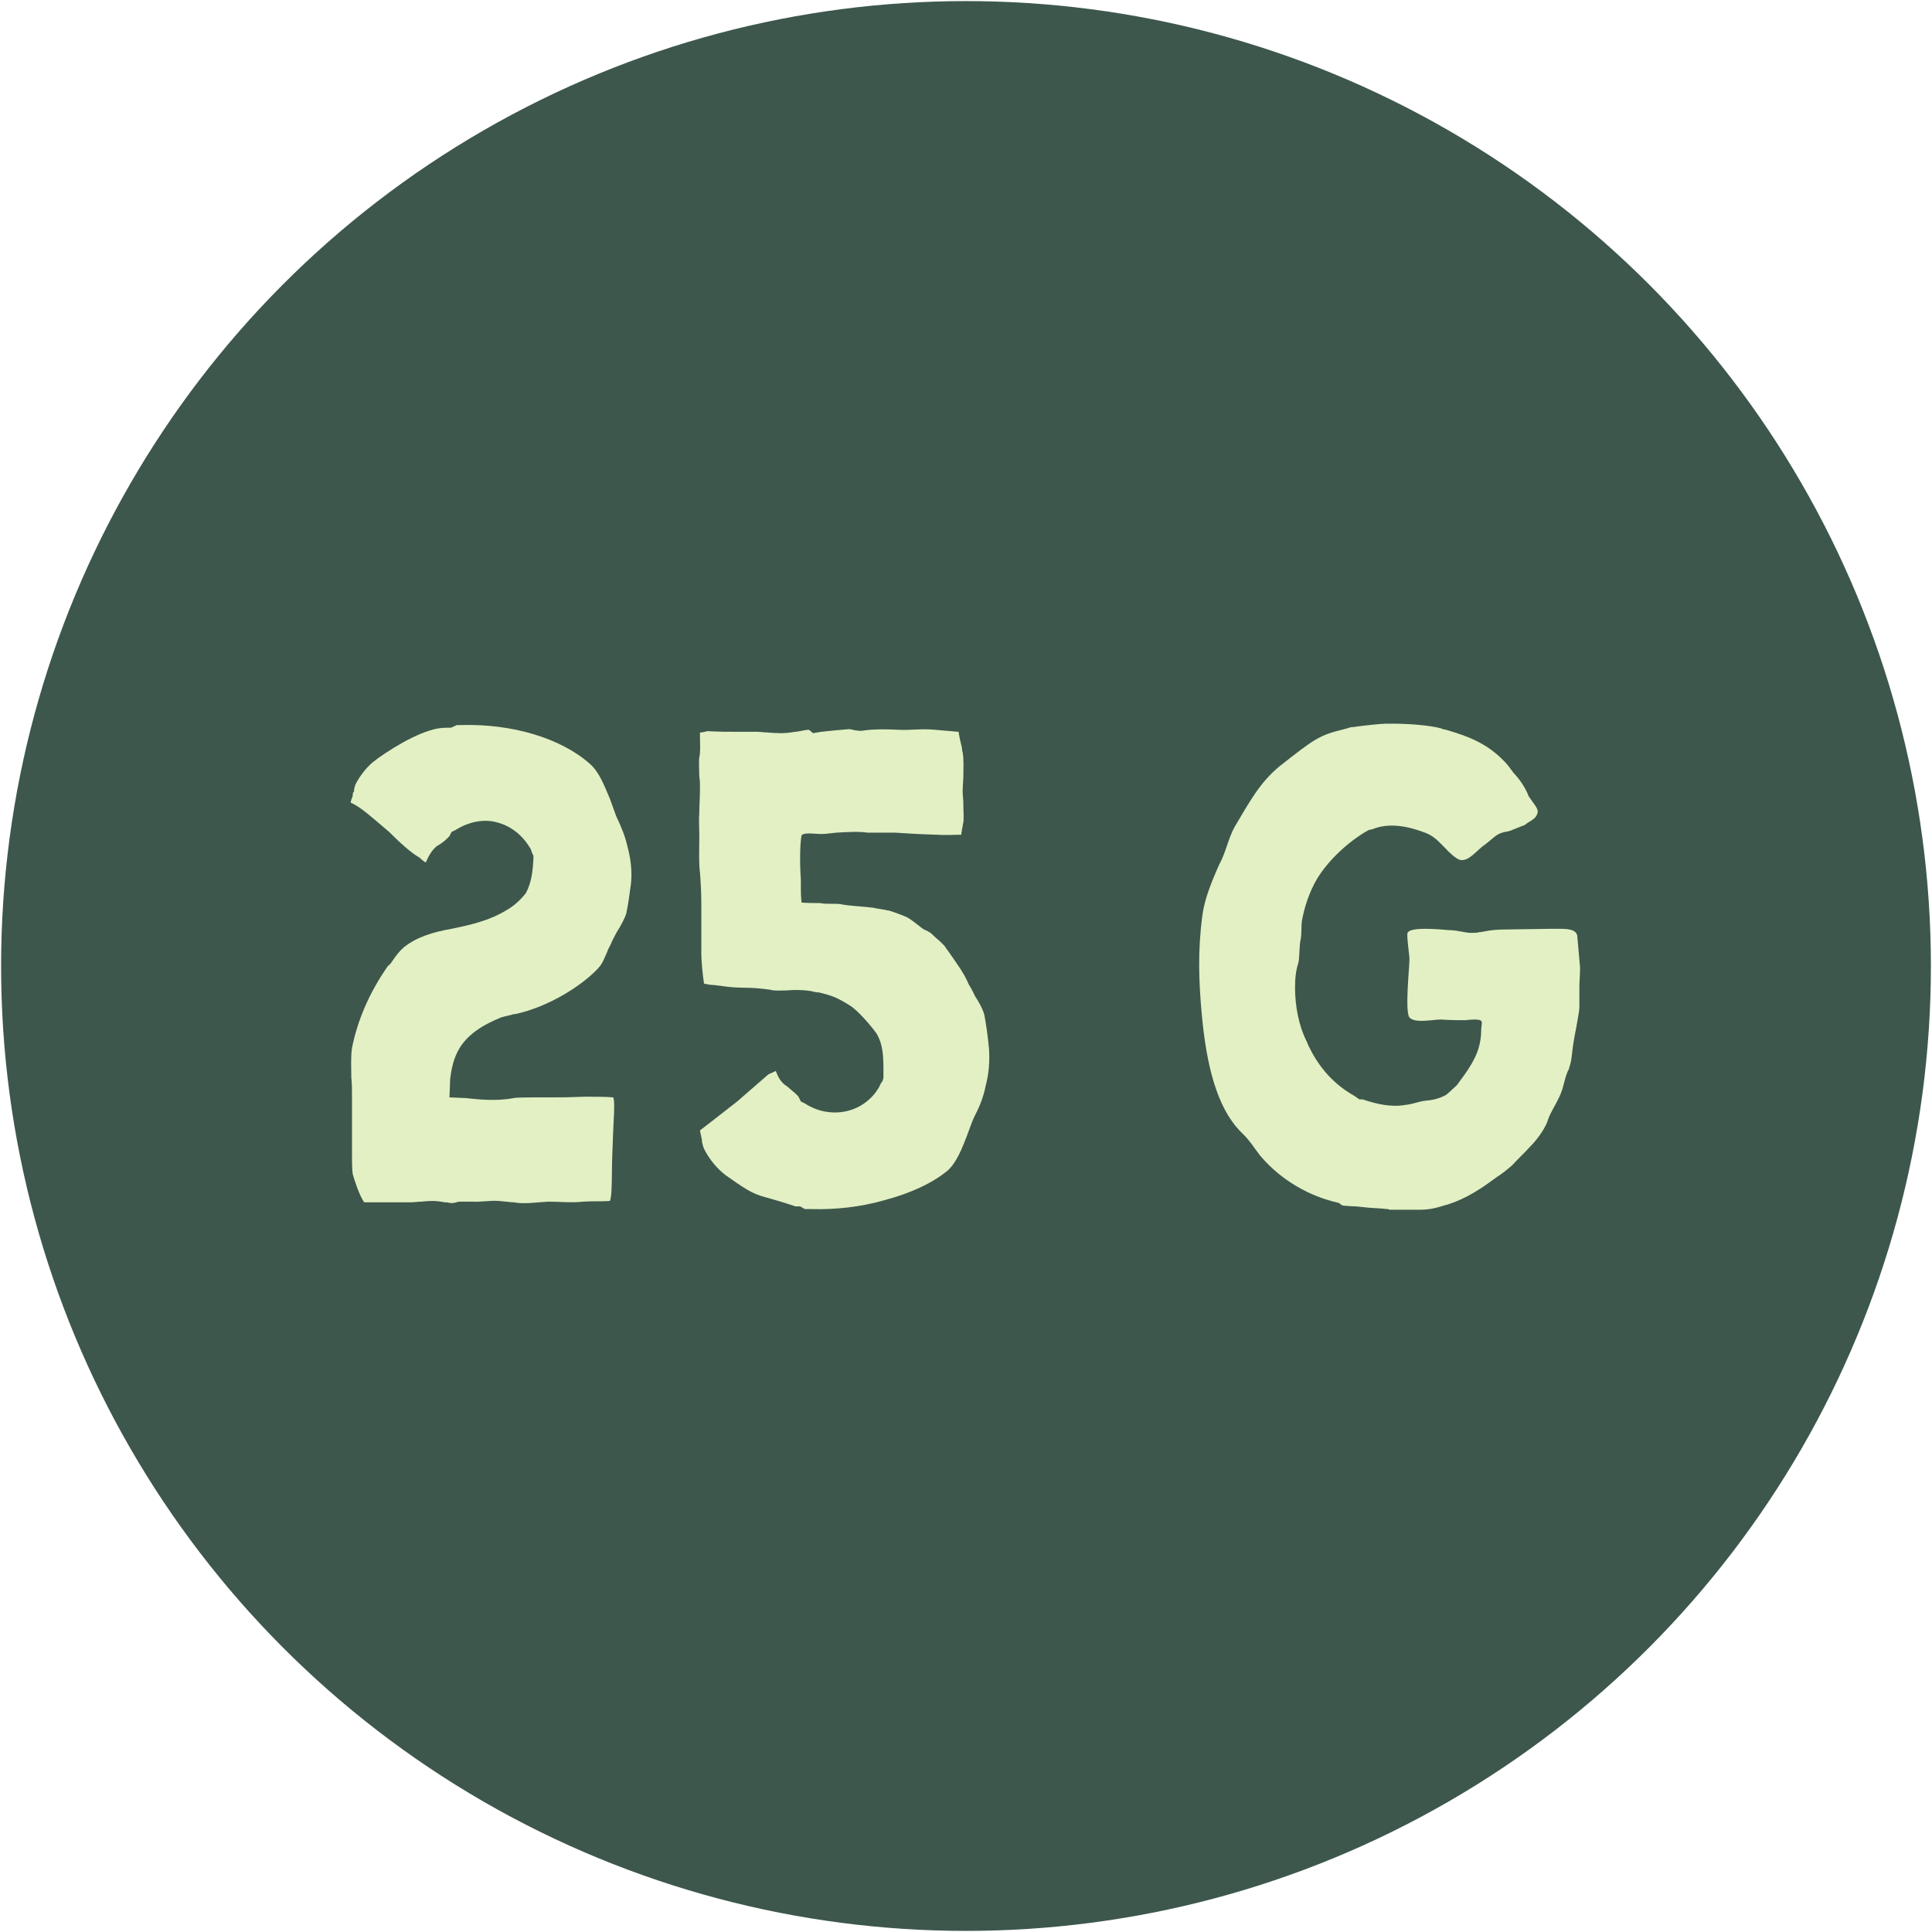
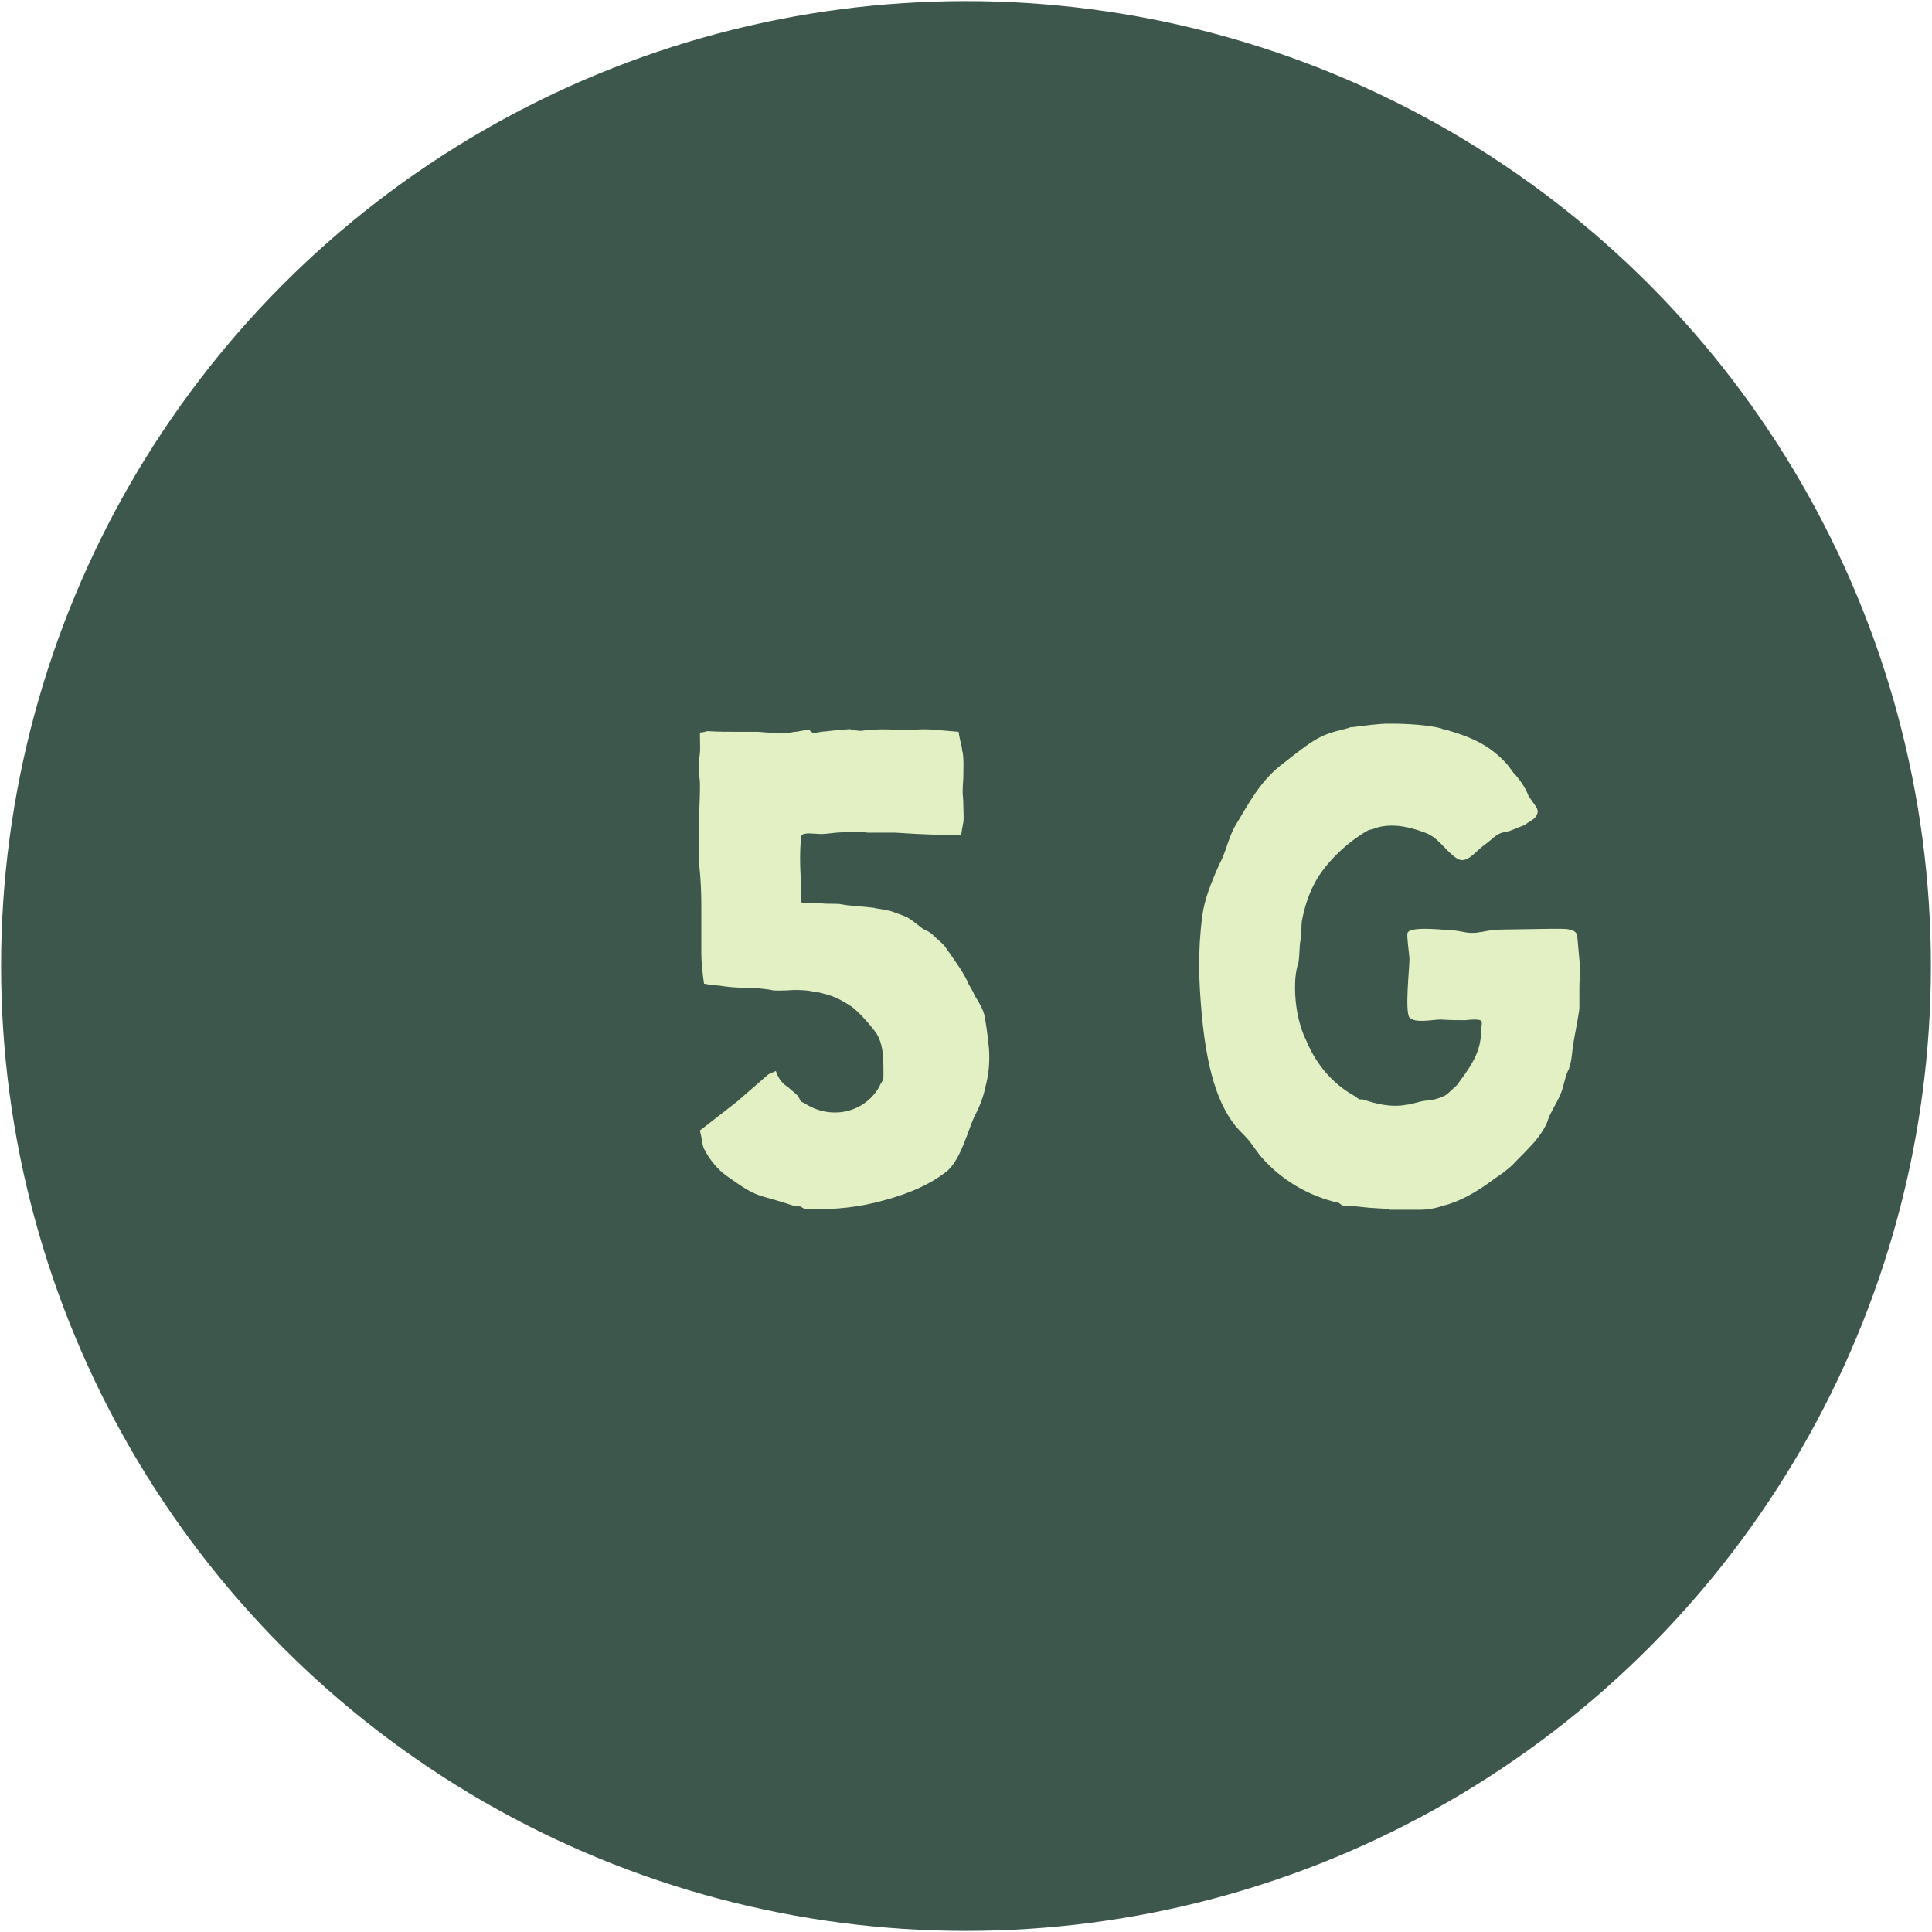
<svg xmlns="http://www.w3.org/2000/svg" width="300px" height="300px" version="1.1" xml:space="preserve" style="fill-rule:evenodd;clip-rule:evenodd;stroke-linejoin:round;stroke-miterlimit:2;">
  <circle cx="150" cy="150" r="149.83" style="fill:#3d574c;" />
-   <path d="M56.55,186.695l7.254,-0c0.525,-0 1.051,-0.105 1.682,-0.105c1.051,-0.106 1.997,-0.211 3.574,0.105l0.315,-0c1.051,0.315 1.577,-0.105 1.998,-0.105l1.997,-0c0.946,0.105 2.733,-0.211 4.1,-0.106c1.261,0.106 1.892,0.211 2.312,0.211c1.682,0.315 3.469,-0 5.362,-0.105c1.787,-0 3.574,0.21 5.466,-0c1.472,-0.106 2.733,-0 4.1,-0.106c0.42,-1.051 0.21,-4.31 0.42,-8.515c0.105,-4.099 0.421,-6.517 0.105,-7.568c-1.051,-0.105 -2.838,-0.105 -3.994,-0.105l-0.421,-0c-2.838,0.105 -3.048,0.105 -5.992,0.105l-1.577,-0c-0.841,-0 -3.048,-0 -3.469,0.105c-2.733,0.525 -5.571,0.21 -7.463,-0l-2.523,-0.105l0.105,-2.839c0.21,-1.682 0.525,-3.258 1.472,-4.835c1.156,-1.892 3.258,-3.469 6.412,-4.731c0.631,-0.21 1.367,-0.315 1.997,-0.525l0.211,-0c5.361,-1.157 10.407,-4.521 12.719,-6.939c0.841,-0.84 1.052,-1.576 1.577,-2.733c0.105,-0.42 0.421,-0.841 0.631,-1.366c0.21,-0.526 0.526,-1.052 0.841,-1.682c0.631,-0.946 1.261,-2.208 1.472,-2.839c0.315,-1.471 0.525,-3.048 0.736,-4.625c0.21,-1.892 -0,-3.889 -0.526,-5.782c-0.315,-1.471 -0.841,-2.838 -1.787,-4.835l-0.946,-2.628c-0.946,-2.208 -1.682,-4.205 -3.154,-5.467c-4.52,-3.994 -12.089,-6.202 -19.868,-5.992c-0.631,0 -0.946,0 -0.946,0.105l-0.736,0.316l-0.841,-0c-2.943,-0 -7.359,2.523 -10.617,4.835l-0.106,0.105c-1.261,0.841 -2.522,2.418 -3.258,3.89c-0.105,0.315 -0.211,0.631 -0.211,1.051c-0.21,0.21 -0.21,0.421 -0.21,0.736c-0.105,0.21 -0.105,0.421 -0.21,0.526l-0.105,0.525l0.105,0c1.577,0.736 3.154,2.208 5.887,4.521c1.577,1.576 3.259,3.153 4.73,3.994c0.421,0.421 0.736,0.631 0.946,0.736c0.421,-0.946 0.841,-1.787 1.682,-2.523c1.157,-0.631 1.682,-1.261 1.998,-1.577l0.315,-0.63l0.631,-0.316c1.997,-1.261 4.415,-1.787 6.517,-1.156c1.998,0.525 3.785,1.892 4.941,3.784c0.21,0.211 0.316,0.631 0.421,0.946l0.21,0.421l-0,0.526c-0.105,1.576 -0.21,3.469 -1.156,5.256c-0.736,0.946 -1.682,1.892 -2.944,2.628c-2.733,1.682 -5.571,2.312 -8.62,2.943c-2.943,0.526 -5.361,1.262 -7.359,2.838c-0.525,0.421 -1.156,1.157 -1.787,2.103c-0.21,0.315 -0.42,0.631 -0.735,0.841c-2.944,4.205 -4.731,8.515 -5.572,12.72c-0.21,1.471 -0.105,3.048 -0.105,4.625c0.105,0.946 0.105,1.682 0.105,2.628l0,9.461c0,0.946 0,1.998 0.105,2.839c0.316,1.156 1.051,3.363 1.787,4.415Z" style="fill:#e2f0c4;fill-rule:nonzero;" />
  <path d="M124.985,187.746l0.946,-0c3.785,0.105 7.674,-0.315 11.353,-1.367c3.995,-1.051 7.464,-2.628 9.882,-4.625c1.367,-1.262 2.208,-3.364 3.049,-5.572c0.315,-0.841 0.63,-1.787 1.051,-2.733c0.946,-1.787 1.471,-3.259 1.787,-4.835c0.525,-1.998 0.631,-3.785 0.525,-5.677c-0.21,-2.313 -0.525,-4.31 -0.735,-5.361c-0.211,-0.841 -0.841,-1.998 -1.472,-2.944c-0.316,-0.736 -0.631,-1.261 -0.946,-1.787c-0.736,-1.787 -2.103,-3.574 -3.259,-5.256c-0.21,-0.21 -0.315,-0.526 -0.631,-0.841l-0.525,-0.526l-0.841,-0.735c-0.631,-0.631 -0.736,-0.736 -1.682,-1.157c-0.421,-0.21 -1.682,-1.366 -2.628,-1.892c-0.421,-0.21 -2.418,-0.946 -2.839,-1.051l-0.105,-0c-1.472,-0.316 -1.997,-0.316 -2.207,-0.421c-1.577,-0.21 -3.995,-0.315 -4.941,-0.525c-0.316,-0.105 -1.262,-0.105 -1.892,-0.105c-0.526,-0 -1.052,-0 -1.472,-0.106c-0.21,0 -2.838,0 -2.944,-0.105c0,0 -0.105,-0.946 -0.105,-1.997l0,-1.577c-0.21,-3.048 -0.105,-5.676 0.105,-6.833c0.421,-0.525 2.103,-0.21 3.049,-0.21c0.526,-0 1.367,-0.105 2.313,-0.21c1.682,-0.105 3.574,-0.211 4.94,-0l4.311,-0c3.258,0.21 3.363,0.21 6.202,0.315l0.315,0c0.946,0.105 2.628,0 3.679,0c0,-0.315 0.106,-0.526 0.106,-0.841c0.105,-0.315 0.105,-0.736 0.21,-1.051c0.105,-0.736 -0,-1.892 -0,-2.944c-0,-0.63 -0.105,-1.261 -0.105,-1.892c-0,-0.946 0.105,-1.682 0.105,-2.312c-0,-1.472 0.105,-2.418 -0.105,-3.785c-0.105,-0.21 -0.105,-0.42 -0.105,-0.631c-0.211,-0.841 -0.421,-1.787 -0.526,-2.523l-3.679,-0.315c-1.998,-0.21 -3.89,0.105 -5.677,0c-1.997,-0.105 -3.784,-0.105 -5.361,0.105c-0.316,0.105 -0.946,0.105 -2.208,-0.21c-1.472,0.105 -3.469,0.315 -4.415,0.42l-1.261,0.211l-0.631,-0.526c-0.316,0 -0.946,0.105 -1.998,0.315l-0.21,0c-1.577,0.316 -2.943,0.211 -4.205,0.106c-0.525,-0 -1.051,-0.106 -1.577,-0.106l-2.838,0c-1.577,0 -3.259,0 -4.941,-0.105c-0.42,0.105 -0.735,0.211 -1.156,0.211l0,0.841c0,1.051 0.105,1.997 -0.105,3.048c-0.105,0.526 -0,2.103 -0,2.944c0.105,0.63 0.105,1.156 0.105,1.576c0,1.682 -0.105,2.944 -0.105,4.1c-0.105,1.051 -0,2.208 -0,3.574c-0,2.418 -0.105,3.995 0.105,5.677c0.105,1.367 0.21,2.943 0.21,5.046l0,7.674c0,0.946 0.211,3.259 0.421,4.52c0.525,0.105 1.051,0.21 1.472,0.21c0.315,0 0.63,0.105 0.946,0.105c1.366,0.211 2.523,0.316 3.784,0.316c1.262,-0 2.628,0.105 4.1,0.315c0.631,0.21 1.577,0.105 2.523,0.105c1.156,-0.105 2.523,-0.105 3.784,0.105c0.421,0.106 0.841,0.211 1.262,0.211c1.997,0.525 2.523,0.63 4.73,1.997c1.262,0.736 3.574,3.469 4.205,4.415c0.946,1.577 1.051,3.364 1.051,5.677l0,1.156l-0.105,0.421c-0.21,0.315 -0.42,0.63 -0.525,0.946c-1.052,1.892 -2.839,3.259 -4.941,3.784c-2.103,0.526 -4.52,0.21 -6.623,-1.156l-0.631,-0.316l-0.315,-0.63c-0.21,-0.421 -0.841,-0.841 -1.787,-1.682c-1.051,-0.631 -1.472,-1.577 -1.787,-2.418l-1.157,0.525l-4.835,4.205c-5.361,4.205 -5.992,4.626 -5.782,4.521l0.105,0.525c0,0.105 0.105,0.316 0.105,0.526c0.105,0.315 0.105,0.526 0.105,0.736c0.106,0.42 0.211,0.841 0.316,1.051c0.841,1.682 2.102,3.154 3.364,4.1c5.466,3.889 4.31,2.628 10.827,4.835l0.736,0l0.736,0.421Z" style="fill:#e2f0c4;fill-rule:nonzero;" />
  <path d="M215.811,187.851l4.415,0c0.736,0 1.997,0 3.89,-0.631c2.523,-0.63 5.151,-2.102 7.674,-3.994l0.736,-0.526c0.525,-0.315 1.366,-0.946 2.312,-1.787c0.946,-1.051 1.892,-1.892 2.733,-2.838c1.367,-1.367 2.523,-3.154 2.839,-4.31c0.315,-0.947 1.261,-2.418 1.682,-3.364c0.736,-1.472 0.736,-2.628 1.366,-4.1c0.105,-0.21 0.211,-0.315 0.211,-0.526c0.42,-1.156 0.42,-2.418 0.63,-3.679c0.105,-0.841 0.946,-4.836 0.946,-5.677l0,-3.153c0,-0.946 0.105,-1.787 0.105,-3.049l-0.42,-4.73c-0,-1.367 -2.102,-1.262 -3.154,-1.262l-1.051,0l-6.833,0.105c-2.733,0 -3.574,0.421 -4.205,0.421c-0.315,0.105 -0.736,0.105 -1.261,0.105c-0.946,-0 -2.103,-0.421 -3.364,-0.421c-1.367,-0.105 -6.413,-0.63 -6.518,0.526c-0.105,0.631 0.316,3.364 0.316,3.995c-0,1.261 -0.736,8.094 -0,9.04c0.841,0.946 3.679,0.316 4.835,0.316c1.682,0.105 2.628,0.105 3.89,0.105c0.736,-0.105 2.102,-0.211 2.418,0.105c0.21,0.21 -0,0.946 -0,1.261c-0,2.733 -0.841,4.626 -2.628,7.149l-1.157,1.576l-1.366,1.262l-0.421,0.315c-1.051,0.526 -1.892,0.736 -3.154,0.841c-0.946,0.105 -1.892,0.526 -2.943,0.631c-2.313,0.421 -4.52,-0.105 -6.728,-0.841l-0.526,0l-0.735,-0.526c-3.785,-2.102 -5.887,-5.151 -7.149,-7.779l-0.315,-0.736c-1.262,-2.522 -1.787,-5.571 -1.787,-8.304c-0,-1.367 0.105,-2.628 0.525,-3.89c0.211,-1.156 0.106,-2.312 0.316,-3.469c0.21,-0.841 0.105,-2.102 0.21,-2.943c0.421,-2.313 1.156,-4.52 2.313,-6.518c1.577,-2.628 4.31,-5.361 7.358,-7.253l0.736,-0.421l0.526,-0.105c2.523,-1.051 5.466,-0.526 8.199,0.526c2.103,0.736 3.154,2.838 4.941,3.994c1.367,0.946 2.733,-0.841 3.89,-1.787c2.312,-1.682 2.102,-2.102 4.099,-2.418c0.211,0 2.313,-0.946 2.523,-0.946c0.526,-0.525 1.577,-0.841 1.893,-1.576c0.42,-0.736 -0.105,-1.262 -0.526,-1.893l-0.736,-1.051c-0.525,-1.472 -1.682,-2.943 -2.313,-3.574l-0.946,-1.262c-2.838,-3.258 -5.992,-4.415 -9.566,-5.466l-0.525,-0.105l-0.211,-0.105c-1.892,-0.526 -5.361,-0.736 -7.358,-0.736l-1.262,-0c-0.736,-0 -3.679,0.315 -5.046,0.526c-0.21,-0 -0.42,-0 -0.63,0.105l-0.736,0.21c-3.995,0.946 -4.731,1.577 -10.092,5.782c-3.049,2.523 -4.625,5.466 -6.938,9.356c-1.051,1.892 -1.367,3.994 -2.418,5.886c-1.261,2.839 -2.313,5.467 -2.628,7.99c-0.736,5.571 -0.526,10.302 -0.105,15.032c0.736,8.305 2.418,14.612 5.887,18.292l0.315,0.315c0.316,0.315 0.841,0.841 1.157,1.262c0.525,0.63 0.84,1.156 1.261,1.681c0.21,0.316 0.526,0.736 0.736,0.947c3.048,3.469 7.253,5.992 11.984,7.043c0.21,0.21 0.525,0.42 0.736,0.42c0.315,0 1.156,0.105 1.787,0.105l0.105,0l1.997,0.211l1.682,0.105c0.421,-0 0.841,0.105 1.262,0.105l0.315,0.105Z" style="fill:#e2f0c4;fill-rule:nonzero;" />
</svg>